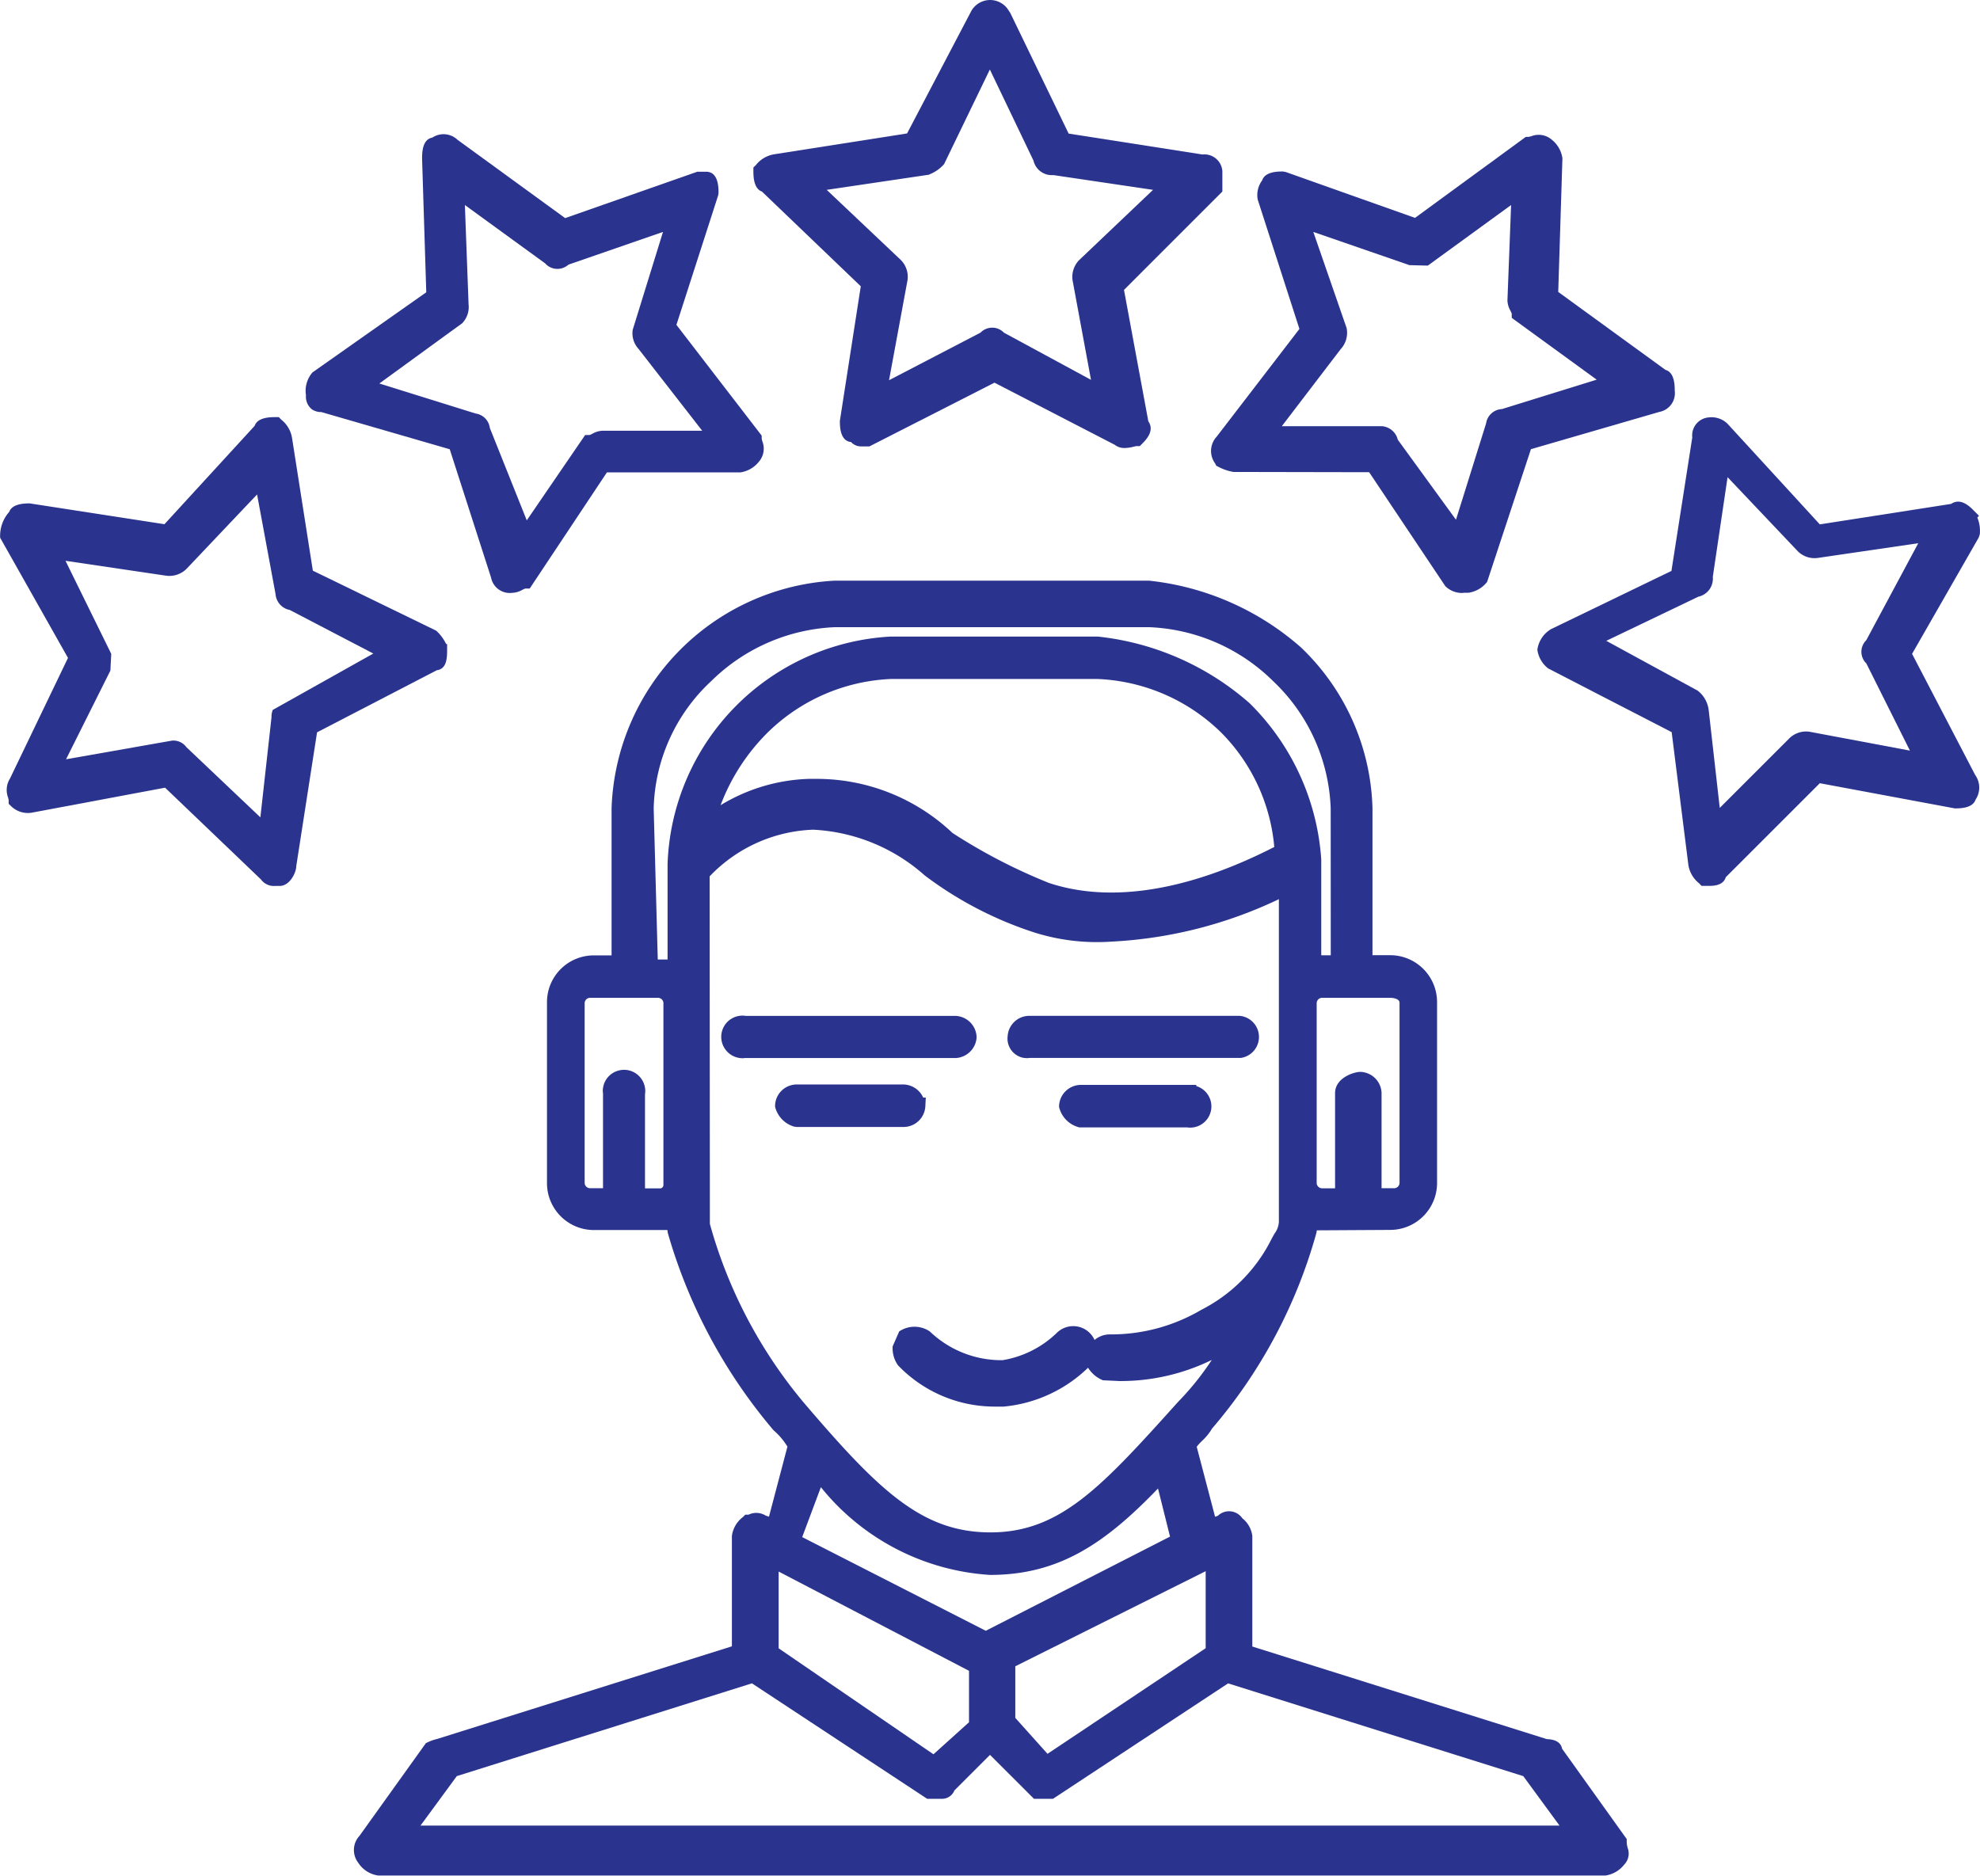
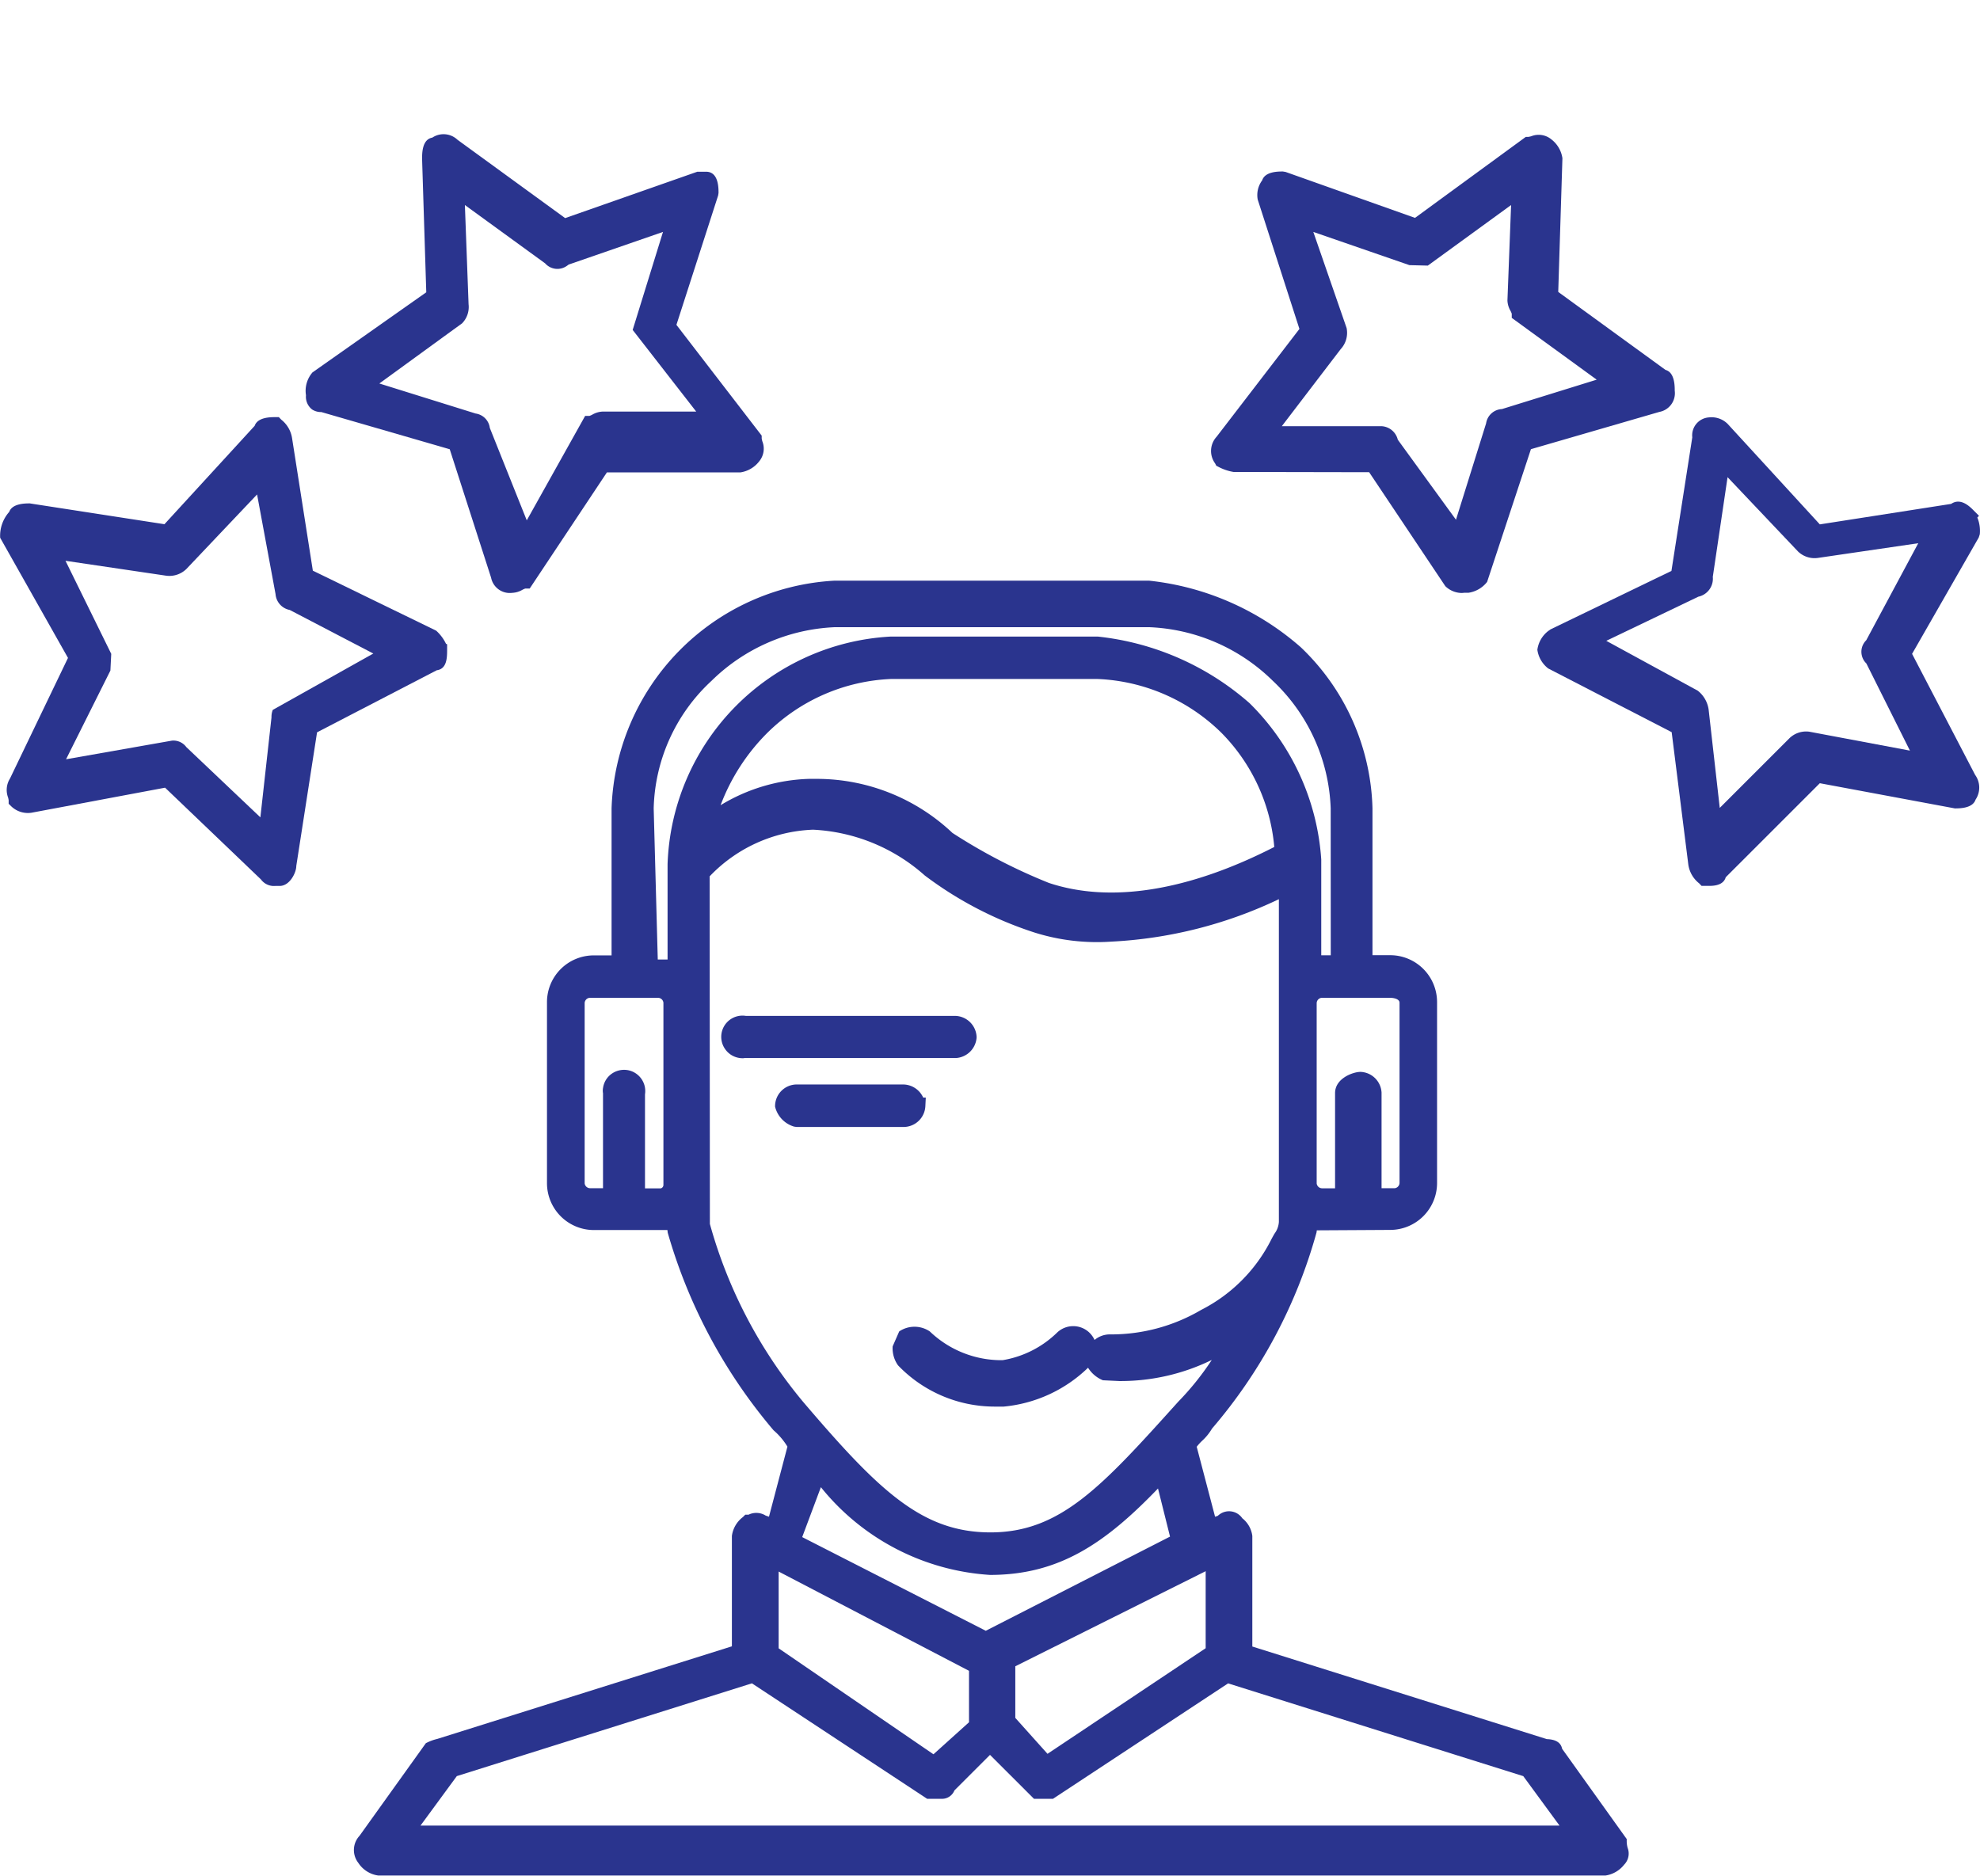
<svg xmlns="http://www.w3.org/2000/svg" width="60.607" height="57.42" viewBox="0 0 60.607 57.42">
  <defs>
    <style>
      .cls-1 {
        fill: #2a348e;
      }
    </style>
  </defs>
  <g id="Group_4781" data-name="Group 4781" transform="translate(0.005)">
-     <path id="Path_1656" data-name="Path 1656" class="cls-1" d="M23.317,5.864l3.026,2.9-.64,4.12c0,.155,0,.616.342.648a.411.411,0,0,0,.3.134h.263l3.827-1.951,3.679,1.9a.474.474,0,0,0,.308.1,1.168,1.168,0,0,0,.274-.04.766.766,0,0,1,.088-.018h.1l.073-.074c.11-.111.391-.393.188-.684L34.4,8.875l3.011-3.012V5.239a.55.55,0,0,0-.6-.51H36.8L32.706,4.09,30.921.4,30.873.327a.662.662,0,0,0-1.145.006L27.76,4.085l-4.054.636a.893.893,0,0,0-.573.332l-.077.074v.107C23.056,5.375,23.056,5.772,23.317,5.864Zm9.709,2.1a.737.737,0,0,0-.2.619l.564,3.045-2.664-1.443a.5.5,0,0,0-.282-.148.507.507,0,0,0-.369.088.537.537,0,0,0-.067.058l-2.8,1.457.567-3.069a.734.734,0,0,0-.208-.614L25.3,5.812l3.138-.465.008-.009a1.15,1.15,0,0,0,.448-.315l1.4-2.895,1.336,2.79a.575.575,0,0,0,.608.442l3.051.452Z" />
-     <path id="Path_1657" data-name="Path 1657" class="cls-1" d="M31.35,32.386a.469.469,0,0,0,.084.007.624.624,0,0,0,.086-.007l6.464,0a.649.649,0,0,0-.039-1.287h-6.47a.664.664,0,0,0-.636.616.6.6,0,0,0,.511.674Z" />
    <path id="Path_1658" data-name="Path 1658" class="cls-1" d="M58.523,20.017l2.04-3.561.033-.1a1.065,1.065,0,0,0-.076-.512l.051-.054-.172-.172c-.11-.11-.389-.39-.68-.192l-4.02.627-2.82-3.075a.7.7,0,0,0-.574-.2.551.551,0,0,0-.51.611l-.638,4.089-3.7,1.789-.068.048a.871.871,0,0,0-.336.577.876.876,0,0,0,.332.572l3.779,1.95.51,4.056a.892.892,0,0,0,.332.573l.073.077h.24c.283,0,.45-.089.5-.264l2.88-2.879,4.134.771c.143,0,.545,0,.633-.268a.662.662,0,0,0-.012-.756Zm.189-3.387L57.12,19.6a.5.5,0,0,0-.14.261v0a.5.5,0,0,0,.086.384.52.52,0,0,0,.057.065l1.334,2.669L55.377,22.4a.733.733,0,0,0-.608.2l-2.133,2.133-.341-3.015a.894.894,0,0,0-.332-.573l-2.8-1.527,2.817-1.351a.563.563,0,0,0,.443-.607l.452-3.052,2.154,2.272a.727.727,0,0,0,.611.2Z" />
    <path id="Path_1659" data-name="Path 1659" class="cls-1" d="M27.658,33.2h-3.3a.665.665,0,0,0-.638.638l0,.043.011.04a.845.845,0,0,0,.568.568l.072.011h3.312a.669.669,0,0,0,.637-.639l.013-.261h-.08A.679.679,0,0,0,27.658,33.2Z" />
    <path id="Path_1660" data-name="Path 1660" class="cls-1" d="M22.619,32.387a.679.679,0,0,0,.106.009.23.23,0,0,0,.06-.006h6.474a.676.676,0,0,0,.629-.622v-.031a.672.672,0,0,0-.65-.637l-6.414,0a.65.65,0,0,0-.628,1.024A.648.648,0,0,0,22.619,32.387Z" />
    <path id="Path_1661" data-name="Path 1661" class="cls-1" d="M37.235,13.37a.643.643,0,0,0-.047.815l.037.073.072.037a1.513,1.513,0,0,0,.454.153l4.153.008,2.332,3.489a.73.73,0,0,0,.493.208.542.542,0,0,0,.081-.006h.132a.888.888,0,0,0,.573-.333l1.341-4.063,3.932-1.141a.582.582,0,0,0,.47-.648c0-.146,0-.561-.283-.638L47.692,8.937l.128-4.093a.888.888,0,0,0-.333-.573.611.611,0,0,0-.621-.1.735.735,0,0,1-.086.019H46.7L43.308,6.67,39.347,5.264l-.084-.014c-.144,0-.547,0-.633.271a.755.755,0,0,0-.137.588L39.77,10.07Zm8.993-3.859a.621.621,0,0,1,.041.093v.127l2.6,1.892-2.9.9a.514.514,0,0,0-.485.438l-.922,2.95-1.781-2.45a.542.542,0,0,0-.5-.414H39.231l1.8-2.356,0,0a.736.736,0,0,0,.183-.649L40.195,7.1l2.942,1.017.563.014,2.549-1.854L46.137,9.2A.682.682,0,0,0,46.228,9.511Z" />
-     <path id="Path_1662" data-name="Path 1662" class="cls-1" d="M9.832,12.615l3.929,1.138,1.266,3.931a.583.583,0,0,0,.648.465.67.67,0,0,0,.307-.091.6.6,0,0,1,.093-.041h.134l2.363-3.555h4.084a.889.889,0,0,0,.573-.333.609.609,0,0,0,.1-.621.792.792,0,0,1-.019-.087v-.085L20.7,9.945l1.277-3.961.012-.077c0-.16,0-.65-.382-.65h-.267l-4.046,1.42L14,4.28a.619.619,0,0,0-.772-.067c-.313.054-.313.478-.313.652l.128,4.083L9.561,11.4a.857.857,0,0,0-.2.7.491.491,0,0,0,.191.438A.506.506,0,0,0,9.832,12.615ZM14.138,9.9a.716.716,0,0,0,.2-.583l-.113-3.04,2.457,1.786a.5.5,0,0,0,.665.076A.566.566,0,0,0,17.4,8.1l2.889-1-.928,3a.713.713,0,0,0,.183.586l1.945,2.5H18.438a.69.69,0,0,0-.308.091.528.528,0,0,1-.092.041h-.132L16.119,15.93,14.988,13.1a.508.508,0,0,0-.432-.44l-2.949-.92,2.1-1.528Z" />
+     <path id="Path_1662" data-name="Path 1662" class="cls-1" d="M9.832,12.615l3.929,1.138,1.266,3.931a.583.583,0,0,0,.648.465.67.67,0,0,0,.307-.091.6.6,0,0,1,.093-.041h.134l2.363-3.555h4.084a.889.889,0,0,0,.573-.333.609.609,0,0,0,.1-.621.792.792,0,0,1-.019-.087v-.085L20.7,9.945l1.277-3.961.012-.077c0-.16,0-.65-.382-.65h-.267l-4.046,1.42L14,4.28a.619.619,0,0,0-.772-.067c-.313.054-.313.478-.313.652l.128,4.083L9.561,11.4a.857.857,0,0,0-.2.7.491.491,0,0,0,.191.438A.506.506,0,0,0,9.832,12.615ZM14.138,9.9a.716.716,0,0,0,.2-.583l-.113-3.04,2.457,1.786a.5.5,0,0,0,.665.076A.566.566,0,0,0,17.4,8.1l2.889-1-.928,3l1.945,2.5H18.438a.69.69,0,0,0-.308.091.528.528,0,0,1-.092.041h-.132L16.119,15.93,14.988,13.1a.508.508,0,0,0-.432-.44l-2.949-.92,2.1-1.528Z" />
    <path id="Path_1663" data-name="Path 1663" class="cls-1" d="M13.681,19.879v-.154l-.035-.018a1.3,1.3,0,0,0-.3-.4L9.571,17.47l-.635-4.05a.894.894,0,0,0-.332-.573L8.53,12.77H8.423c-.142,0-.542,0-.632.265L5.029,16.048.908,15.411c-.141,0-.537,0-.631.26A1.1,1.1,0,0,0,0,16.463l2.076,3.678L.3,23.835a.657.657,0,0,0-.058.579.588.588,0,0,1,.018.087v.106l.076.074a.735.735,0,0,0,.62.2l4.092-.767,2.934,2.808a.492.492,0,0,0,.44.2h.132c.318,0,.513-.421.51-.611L9.7,22.419l3.664-1.9C13.681,20.478,13.681,20.121,13.681,19.879ZM8.345,21.732a.587.587,0,0,0-.04.233l-.34,3.057L5.7,22.873a.492.492,0,0,0-.44-.2l-3.243.571,1.357-2.715.026-.512L2,17.168l3.087.457a.746.746,0,0,0,.615-.208l2.162-2.28.565,3.048a.536.536,0,0,0,.435.488l2.558,1.334Z" />
-     <path id="Path_1664" data-name="Path 1664" class="cls-1" d="M36.613,33.246v-.033H33.051a.671.671,0,0,0-.638.638l0,.043.012.04a.84.84,0,0,0,.57.569l.034.01,3.3,0a.627.627,0,0,0,.1.008.65.65,0,0,0,.185-1.272Z" />
    <path id="Path_1665" data-name="Path 1665" class="cls-1" d="M49.788,56.38V56.3L47.81,53.535c-.036-.186-.192-.285-.466-.294l-9.016-2.835V47.021a.817.817,0,0,0-.306-.541.492.492,0,0,0-.684-.129.586.586,0,0,0-.067.054l-.083.028-.562-2.142A1.566,1.566,0,0,1,36.8,44.1a1.587,1.587,0,0,0,.293-.364,15.6,15.6,0,0,0,3.2-6.005l.009-.066,2.249-.013h0a1.436,1.436,0,0,0,1.432-1.436V30.679a1.436,1.436,0,0,0-1.436-1.437h-.541v-4.5a7.059,7.059,0,0,0-2.194-4.927,8.375,8.375,0,0,0-4.647-2.039H25.542a7.224,7.224,0,0,0-6.827,6.972v4.5h-.547a1.432,1.432,0,0,0-1.43,1.436v5.535a1.436,1.436,0,0,0,1.436,1.437h2.25l.01.082a16.25,16.25,0,0,0,3.24,6.049,2.07,2.07,0,0,1,.424.5l-.565,2.145-.1-.034a.542.542,0,0,0-.525-.028h-.1l-.073.073a.866.866,0,0,0-.337.577V50.4l-9.022,2.836a1.427,1.427,0,0,0-.346.13L11,56.2a.639.639,0,0,0-.047.816l.046.065a.871.871,0,0,0,.577.336h37.56a.893.893,0,0,0,.573-.332.486.486,0,0,0,.107-.516A.787.787,0,0,1,49.788,56.38Zm-8.15-23.566c-.221,0-.777.194-.777.65v2.914h-.4a.168.168,0,0,1-.163-.15V30.71a.168.168,0,0,1,.15-.163h2.109c.075,0,.269.026.277.143l0,5.523a.168.168,0,0,1-.15.163h-.4V33.451A.67.67,0,0,0,41.638,32.814ZM36.9,50.458l-4.841,3.233-.986-1.1V51.011L36.9,48.1ZM12.867,55.887l1.111-1.514,9.033-2.84,5.364,3.535h.472a.408.408,0,0,0,.362-.256l1.09-1.089,1.347,1.346h.579l5.362-3.535,9.035,2.84,1.109,1.513ZM23.49,22.428a5.733,5.733,0,0,1,3.779-1.642h6.316a5.736,5.736,0,0,1,3.789,1.64A5.668,5.668,0,0,1,39,25.929c-2.633,1.348-5.019,1.728-6.9,1.1a17.073,17.073,0,0,1-2.951-1.53,6.045,6.045,0,0,0-4.145-1.655c-.084,0-.168,0-.252,0a5.521,5.521,0,0,0-2.7.806A6.243,6.243,0,0,1,23.49,22.428Zm-1.773,4.4A4.606,4.606,0,0,1,24.883,25.4,5.54,5.54,0,0,1,28.3,26.8a11.382,11.382,0,0,0,3.376,1.753,6.375,6.375,0,0,0,2.328.274,13.448,13.448,0,0,0,5.137-1.3v9.881a.661.661,0,0,1-.13.353c-.034.058-.07.121-.107.193A4.87,4.87,0,0,1,36.764,40.1,5.436,5.436,0,0,1,34,40.851h-.011a.727.727,0,0,0-.49.17.74.74,0,0,0-.176-.241.716.716,0,0,0-.963.008,3.116,3.116,0,0,1-1.676.852,3.164,3.164,0,0,1-2.228-.88.836.836,0,0,0-.937,0l-.2.457a.9.9,0,0,0,.164.581,4.1,4.1,0,0,0,2.949,1.263h.286A4.279,4.279,0,0,0,33.3,41.871a.958.958,0,0,0,.455.384l.506.024H34.3a6.344,6.344,0,0,0,2.787-.646,8.541,8.541,0,0,1-1.027,1.279c-2.324,2.581-3.6,4-5.746,4-2.1,0-3.42-1.28-5.739-4a14.578,14.578,0,0,1-2.851-5.443l0-.014Zm3.405,18.7A7.226,7.226,0,0,0,30.3,48.214c2.111,0,3.523-.964,5.141-2.646l.368,1.473-5.64,2.883L24.55,47.056ZM40.729,29.245h-.291V26.312a7.421,7.421,0,0,0-2.194-4.785A8.376,8.376,0,0,0,33.6,19.488H27.255a7.225,7.225,0,0,0-6.826,6.972v2.914h-.3l-.125-4.624a5.5,5.5,0,0,1,1.771-3.908,5.733,5.733,0,0,1,3.78-1.642h9.612a5.724,5.724,0,0,1,3.792,1.646,5.636,5.636,0,0,1,1.768,3.9Zm-16.9,21.216v-2.35l5.827,3.039v1.575l-1.088.98Zm-5.376-17v2.914h-.4a.168.168,0,0,1-.162-.15V30.71a.168.168,0,0,1,.15-.163h2.1a.167.167,0,0,1,.161.15l0,5.575a.107.107,0,0,1-.087.109h-.477l0-2.878a.651.651,0,0,0-.539-.744.66.66,0,0,0-.484.115.642.642,0,0,0-.26.424A.471.471,0,0,0,18.452,33.464Z" />
  </g>
</svg>